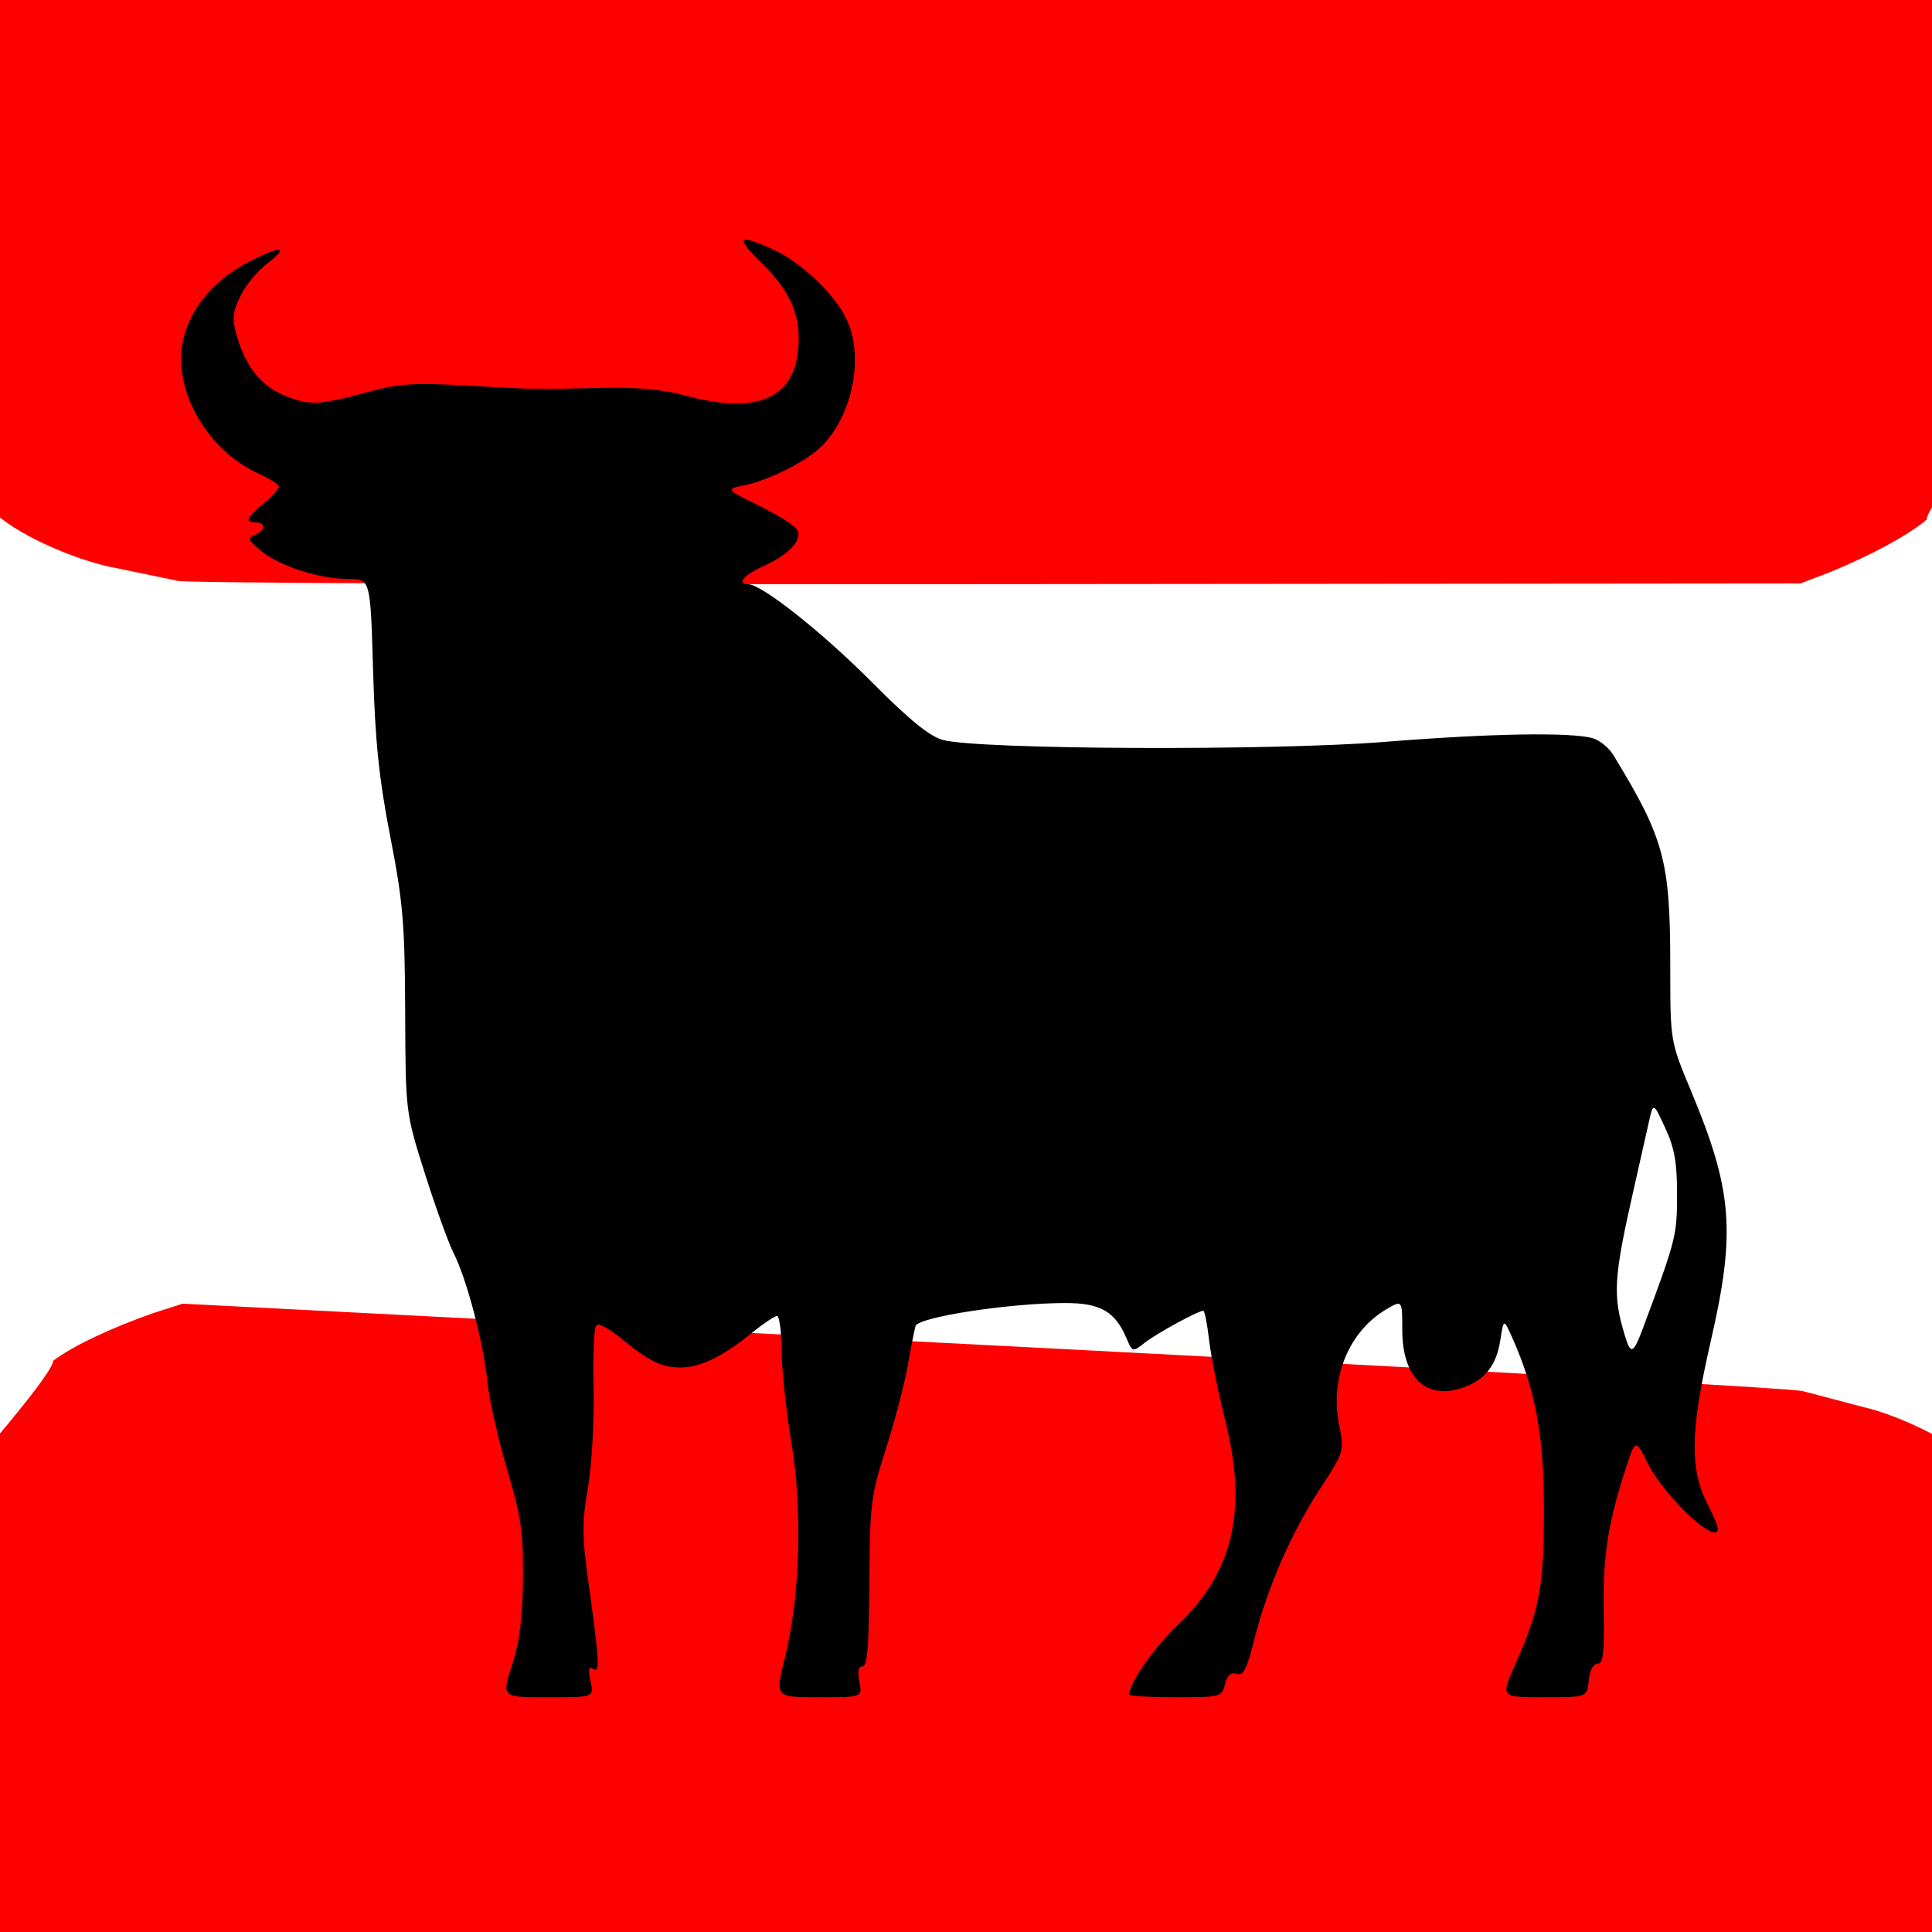
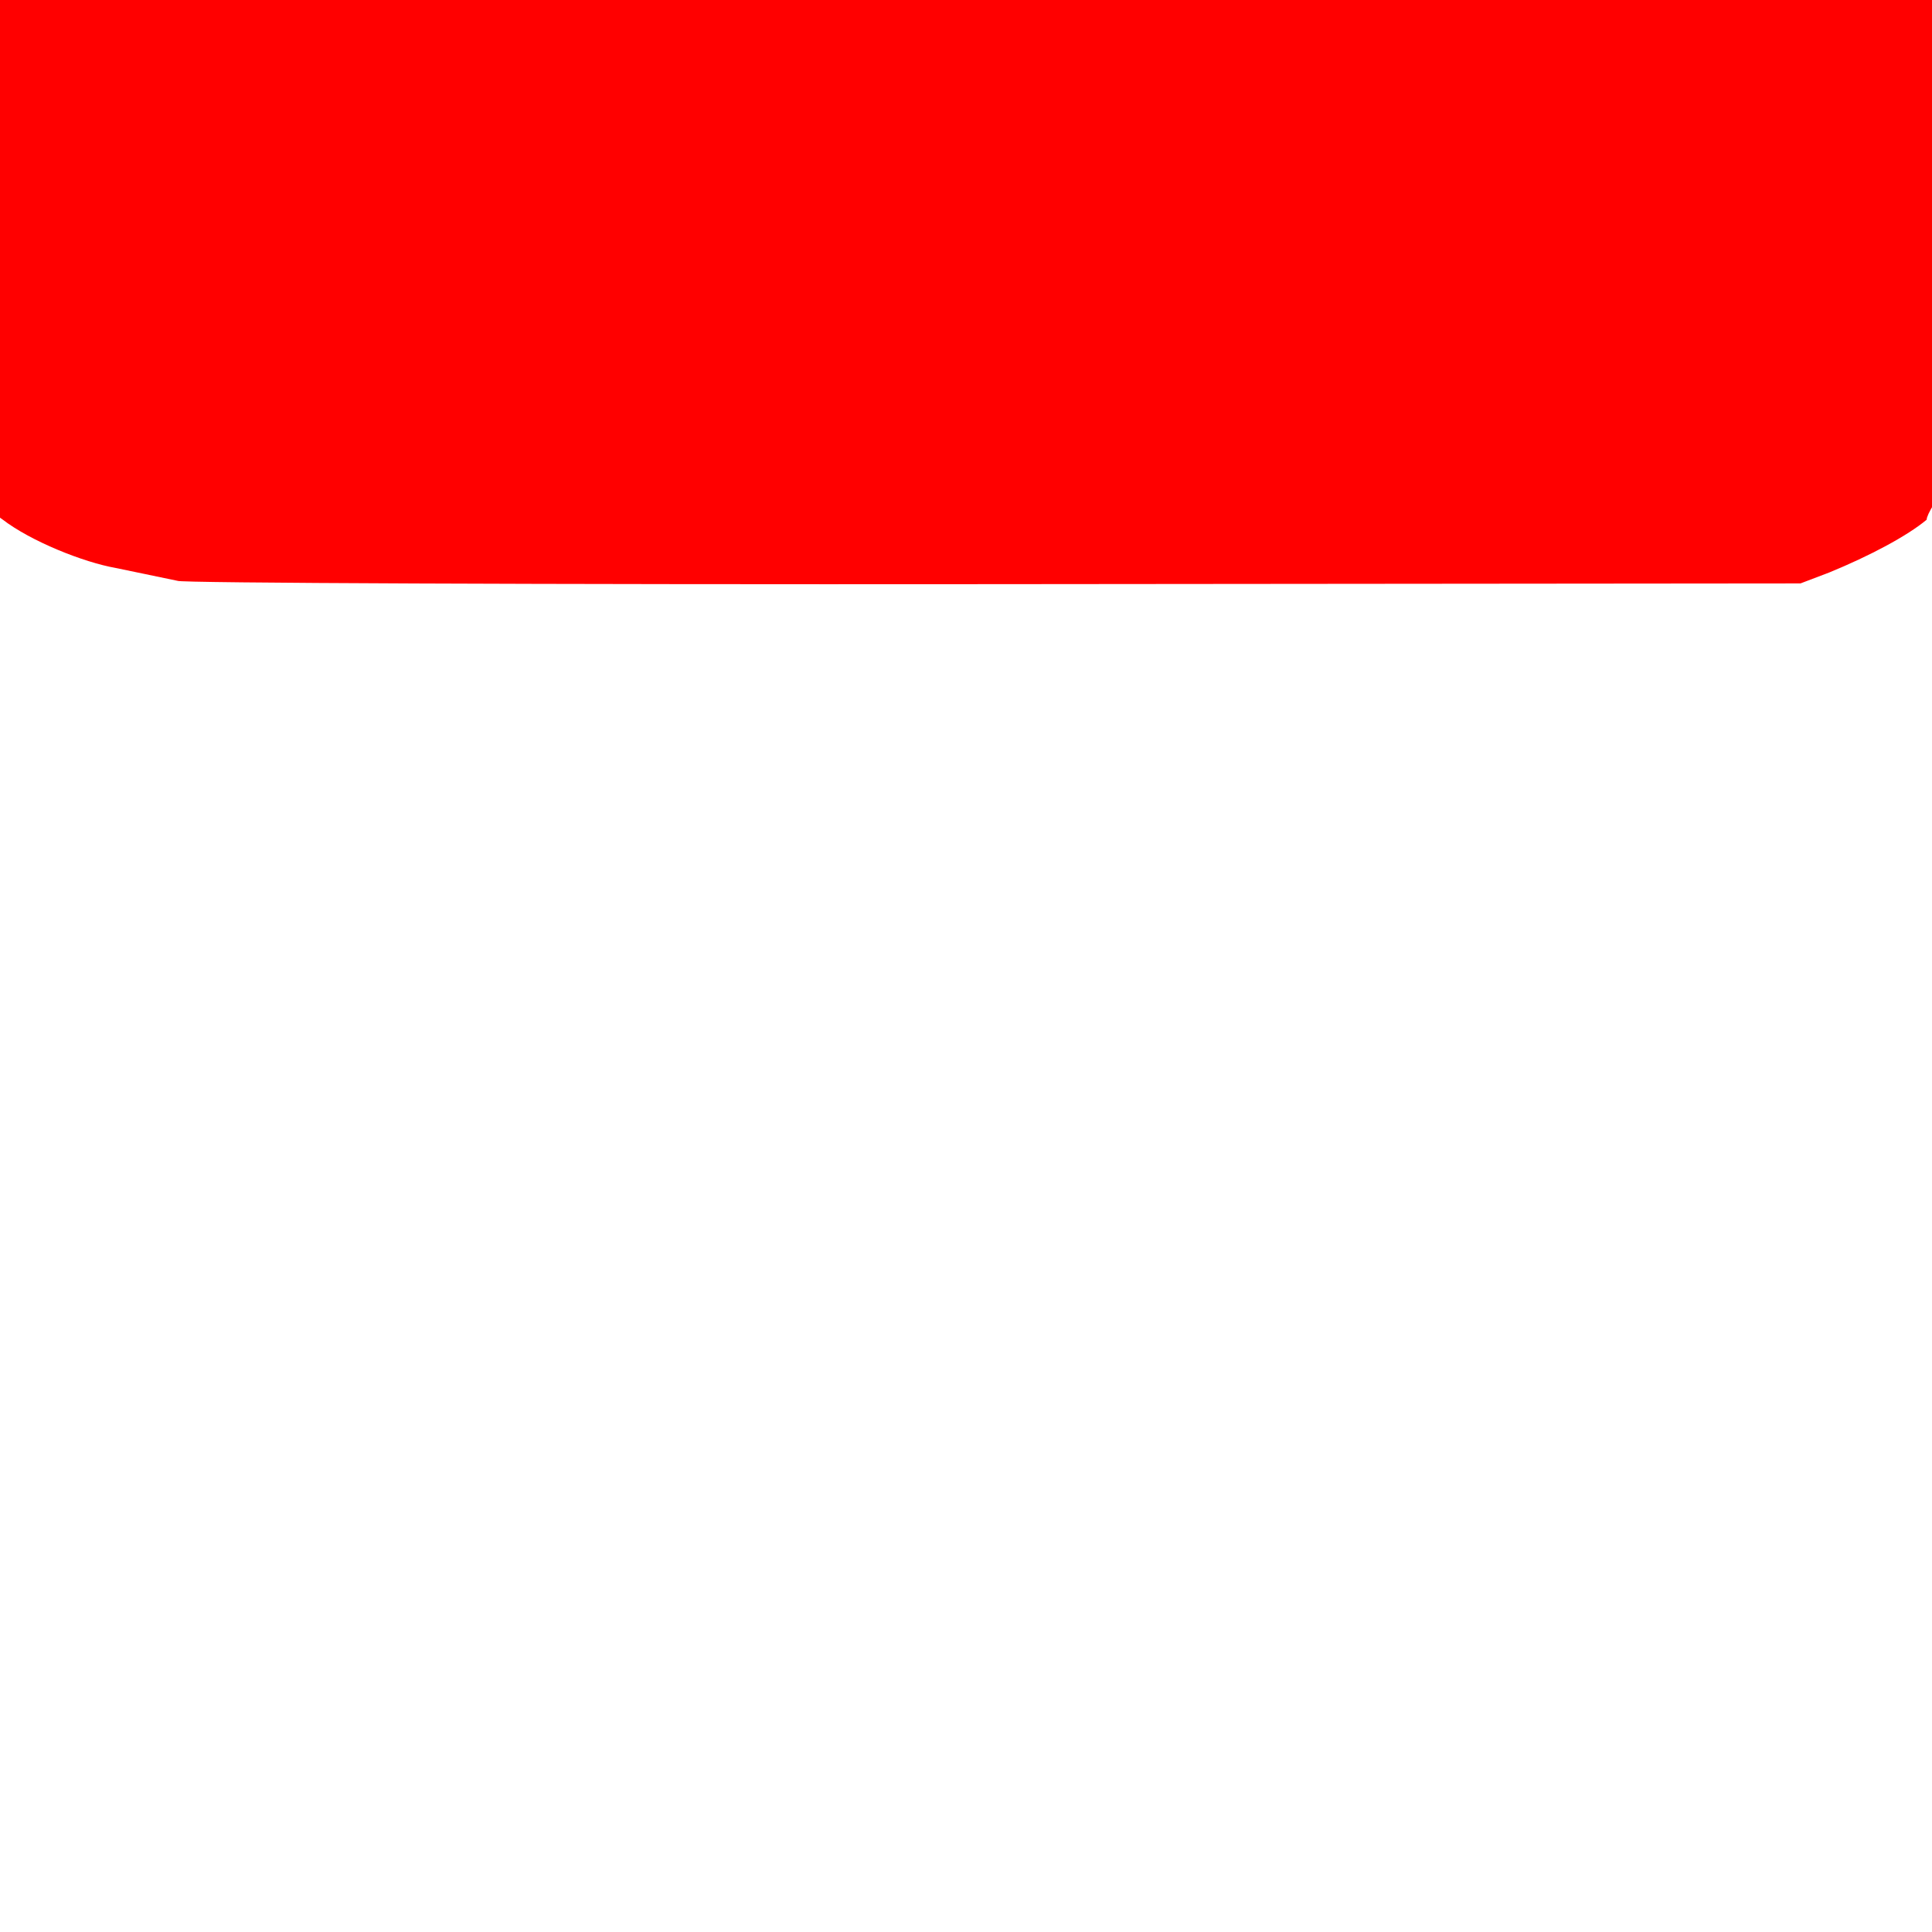
<svg xmlns="http://www.w3.org/2000/svg" version="1.1" width="100" height="100" style="background-color: rgb(255, 245, 0);" viewBox="0 0 100 100">
  <svg width="100" height="100" version="1.1" viewBox="0 0 100 100" data-fname="pap-barquito_7.svg" ica="0" style="background-color: rgb(255, 245, 0);">
    <g transform="translate(-57,-105) scale(2.1,2.1) rotate(0,50,50)" scale="2.1" xtranslate="-57" ytranslate="-105">
      <path d="m30 64c-.8-.14-2.1-.66-2.8-1.2-.48-.32-1.9-2-5.8-6.9-2.9-3.6-6.4-8-7.9-9.9s-2.8-3.6-3-3.9c-.5-.94-.096-1.5 1.1-1.5.33 0 6.4.67 14 1.5 8.3.95 13 1.5 14 1.4 1.1-.088 2.4-.74 3.1-1.5.36-.39 1.7-2.5 3.3-5.1 1.5-2.5 2.9-4.7 3.1-4.9.48-.49 1.1-.66 1.7-.44.53.22 1 .8 2 2.3 3.1 4.9 5.3 8.1 5.8 8.5.3.27.93.67 1.4.9.83.39.89.4 2.6.38.95-.009 5.2-.34 9.5-.73 15-1.4 18-1.6 18-1.5.8.19.99.69.53 1.4-.4.65-16 19-16 20-.48.4-1.4.89-2.4 1.3l-.71.27-20 .018c-11 .01-20-.027-20-.082z" style="fill: rgb(255, 0, 0);" idkol="ikol0" />
    </g>
  </svg>
  <svg width="100" height="100" version="1.1" viewBox="0 0 100 100" data-fname="pap-barquito_7.svg" ica="1" style="background-color: rgb(255, 245, 0);">
    <g transform="translate(-52,-5) scale(2.1,2.1) rotate(183,50,50)" scale="2.1" xtranslate="-52" ytranslate="-5">
-       <path d="m30 64c-.8-.14-2.1-.66-2.8-1.2-.48-.32-1.9-2-5.8-6.9-2.9-3.6-6.4-8-7.9-9.9s-2.8-3.6-3-3.9c-.5-.94-.096-1.5 1.1-1.5.33 0 6.4.67 14 1.5 8.3.95 13 1.5 14 1.4 1.1-.088 2.4-.74 3.1-1.5.36-.39 1.7-2.5 3.3-5.1 1.5-2.5 2.9-4.7 3.1-4.9.48-.49 1.1-.66 1.7-.44.53.22 1 .8 2 2.3 3.1 4.9 5.3 8.1 5.8 8.5.3.27.93.67 1.4.9.83.39.89.4 2.6.38.95-.009 5.2-.34 9.5-.73 15-1.4 18-1.6 18-1.5.8.19.99.69.53 1.4-.4.65-16 19-16 20-.48.4-1.4.89-2.4 1.3l-.71.27-20 .018c-11 .01-20-.027-20-.082z" style="fill: rgb(255, 0, 0);" idkol="ikol0" />
-     </g>
+       </g>
  </svg>
  <svg height="100" viewBox="0 0 100 100" width="100" version="1.1" data-fname="mam-toro_2.svg" ica="2" style="background-color: rgb(255, 245, 0);">
    <g transform="translate(-2.1316282072803006e-14,-2.1316282072803006e-14) scale(1,1) rotate(0,50,50)" scale="1" xtranslate="-2.1316282072803006e-14" ytranslate="-2.1316282072803006e-14">
-       <path d="m26.503 86.183c.391-1.208.547-2.438.565-4.468.022-2.412-.092-3.196-.82-5.654-.465-1.57-.923-3.61-1.017-4.534-.208-2.034-1.072-5.325-1.745-6.651-.271-.533-.943-2.394-1.494-4.134-1.001-3.164-1.001-3.164-1.02-8.366-.017-4.563-.111-5.675-.771-9.068-.583-2.999-.783-4.93-.89-8.602-.138-4.734-.138-4.734-1.257-4.734-1.506 0-3.575-.665-4.538-1.459-.677-.558-.724-.674-.333-.824.562-.216.599-.651.055-.651-.586 0-.496-.221.4-.974.44-.37.8-.764.8-.876 0-.111-.488-.422-1.083-.691-2.271-1.024-3.984-3.568-3.984-5.916 0-2 1.347-3.925 3.525-5.036 1.678-.856 2.119-.813.937.092-.527.403-1.165 1.185-1.418 1.736-.396.863-.414 1.157-.128 2.11.48 1.602 1.288 2.554 2.588 3.05 1.22.466 1.659.436 4.365-.294 1.427-.385 2.299-.435 4.934-.282 3.483.202 3.383.201 7.068.117 1.693-.038 3.078.09 4.173.386 3.656.99 5.604.24 5.887-2.267.198-1.756-.339-3.076-1.848-4.546-1.406-1.37-1.274-1.568.508-.759 1.623.737 3.448 2.531 3.973 3.905.772 2.021.071 4.957-1.531 6.415-.832.758-2.652 1.655-3.868 1.908-.983.204-.983.204.814 1.089.989.487 1.864 1.058 1.945 1.269.201.524-.519 1.261-1.792 1.835-.999.45-1.4.93-.778.93.691 0 3.819 2.472 6.355 5.022 2.003 2.015 3.035 2.856 3.734 3.042 1.868.498 17.042.563 22.836.098 5.47-.439 9.635-.513 10.785-.192.357.1.837.489 1.067.866 2.648 4.34 2.951 5.469 2.951 10.979 0 3.839 0 3.839 1.06 6.377 2.166 5.184 2.337 7.324 1.038 12.979-1.075 4.679-1.107 6.623-.141 8.505.539 1.05.624 1.4.34 1.4-.649 0-2.788-2.205-3.459-3.567-.641-1.3-.641-1.3-1.188.4-.89 2.765-1.147 4.477-1.096 7.301.038 2.116-.028 2.667-.321 2.667-.221 0-.402.347-.453.867-.084.867-.084.867-2.323.867s-2.239 0-1.498-1.667c1.284-2.888 1.504-4.066 1.501-8.068-.003-3.827-.44-6.191-1.645-8.888-.438-.981-.438-.981-.612.143-.206 1.328-.817 2.084-2.002 2.475-1.86.614-3.073-.573-3.073-3.006 0-1.556 0-1.556-.818-1.074-1.94 1.142-2.932 3.543-2.457 5.945.28 1.415.28 1.415-.994 3.366-1.485 2.275-2.732 5.142-3.396 7.808-.377 1.515-.557 1.863-.906 1.753-.302-.095-.488.07-.605.537-.166.659-.224.675-2.565.675-1.317 0-2.395-.065-2.395-.144 0-.583 1.3-2.447 2.496-3.578 2.881-2.725 3.642-5.946 2.49-10.547-.367-1.467-.748-3.357-.846-4.201s-.235-1.534-.303-1.534c-.266 0-2.403 1.166-3.018 1.646-.647.506-.647.506-.964-.237-.585-1.372-1.346-1.809-3.151-1.809-2.891 0-7.625.726-7.76 1.19-.066.226-.252 1.167-.414 2.091-.162.924-.667 2.844-1.123 4.268-.78 2.436-.83 2.841-.853 6.922-.018 3.229-.108 4.334-.351 4.334-.221 0-.275.26-.167.8.16.8.16.8-2.104.8-2.264 0-2.264 0-1.748-2.067.784-3.143.916-7.627.327-11.153-.268-1.604-.493-3.726-.501-4.715-.008-.989-.114-1.8-.236-1.8-.122-.001-.722.404-1.334.899-1.49 1.207-2.647 1.767-3.65 1.767-.988 0-1.619-.309-3.106-1.521-.715-.583-1.175-.8-1.292-.611-.1.162-.151 1.638-.114 3.28.037 1.646-.094 3.924-.293 5.075-.303 1.75-.303 2.507-.004 4.668.609 4.401.641 4.936.28 4.713-.242-.149-.278.012-.142.633.183.834.183.834-2.211.834s-2.394 0-1.854-1.667zm58.551-17.475c1.701-4.564 1.747-4.745 1.75-6.863.002-1.673-.13-2.422-.614-3.467-.617-1.334-.617-1.334-.853-.267-.13.587-.468 2.087-.751 3.334-1.07 4.707-1.124 5.57-.483 7.686.307 1.015.437.957.951-.423z" style="fill:#000000" idkol="ikol0" />
-     </g>
+       </g>
  </svg>
</svg>